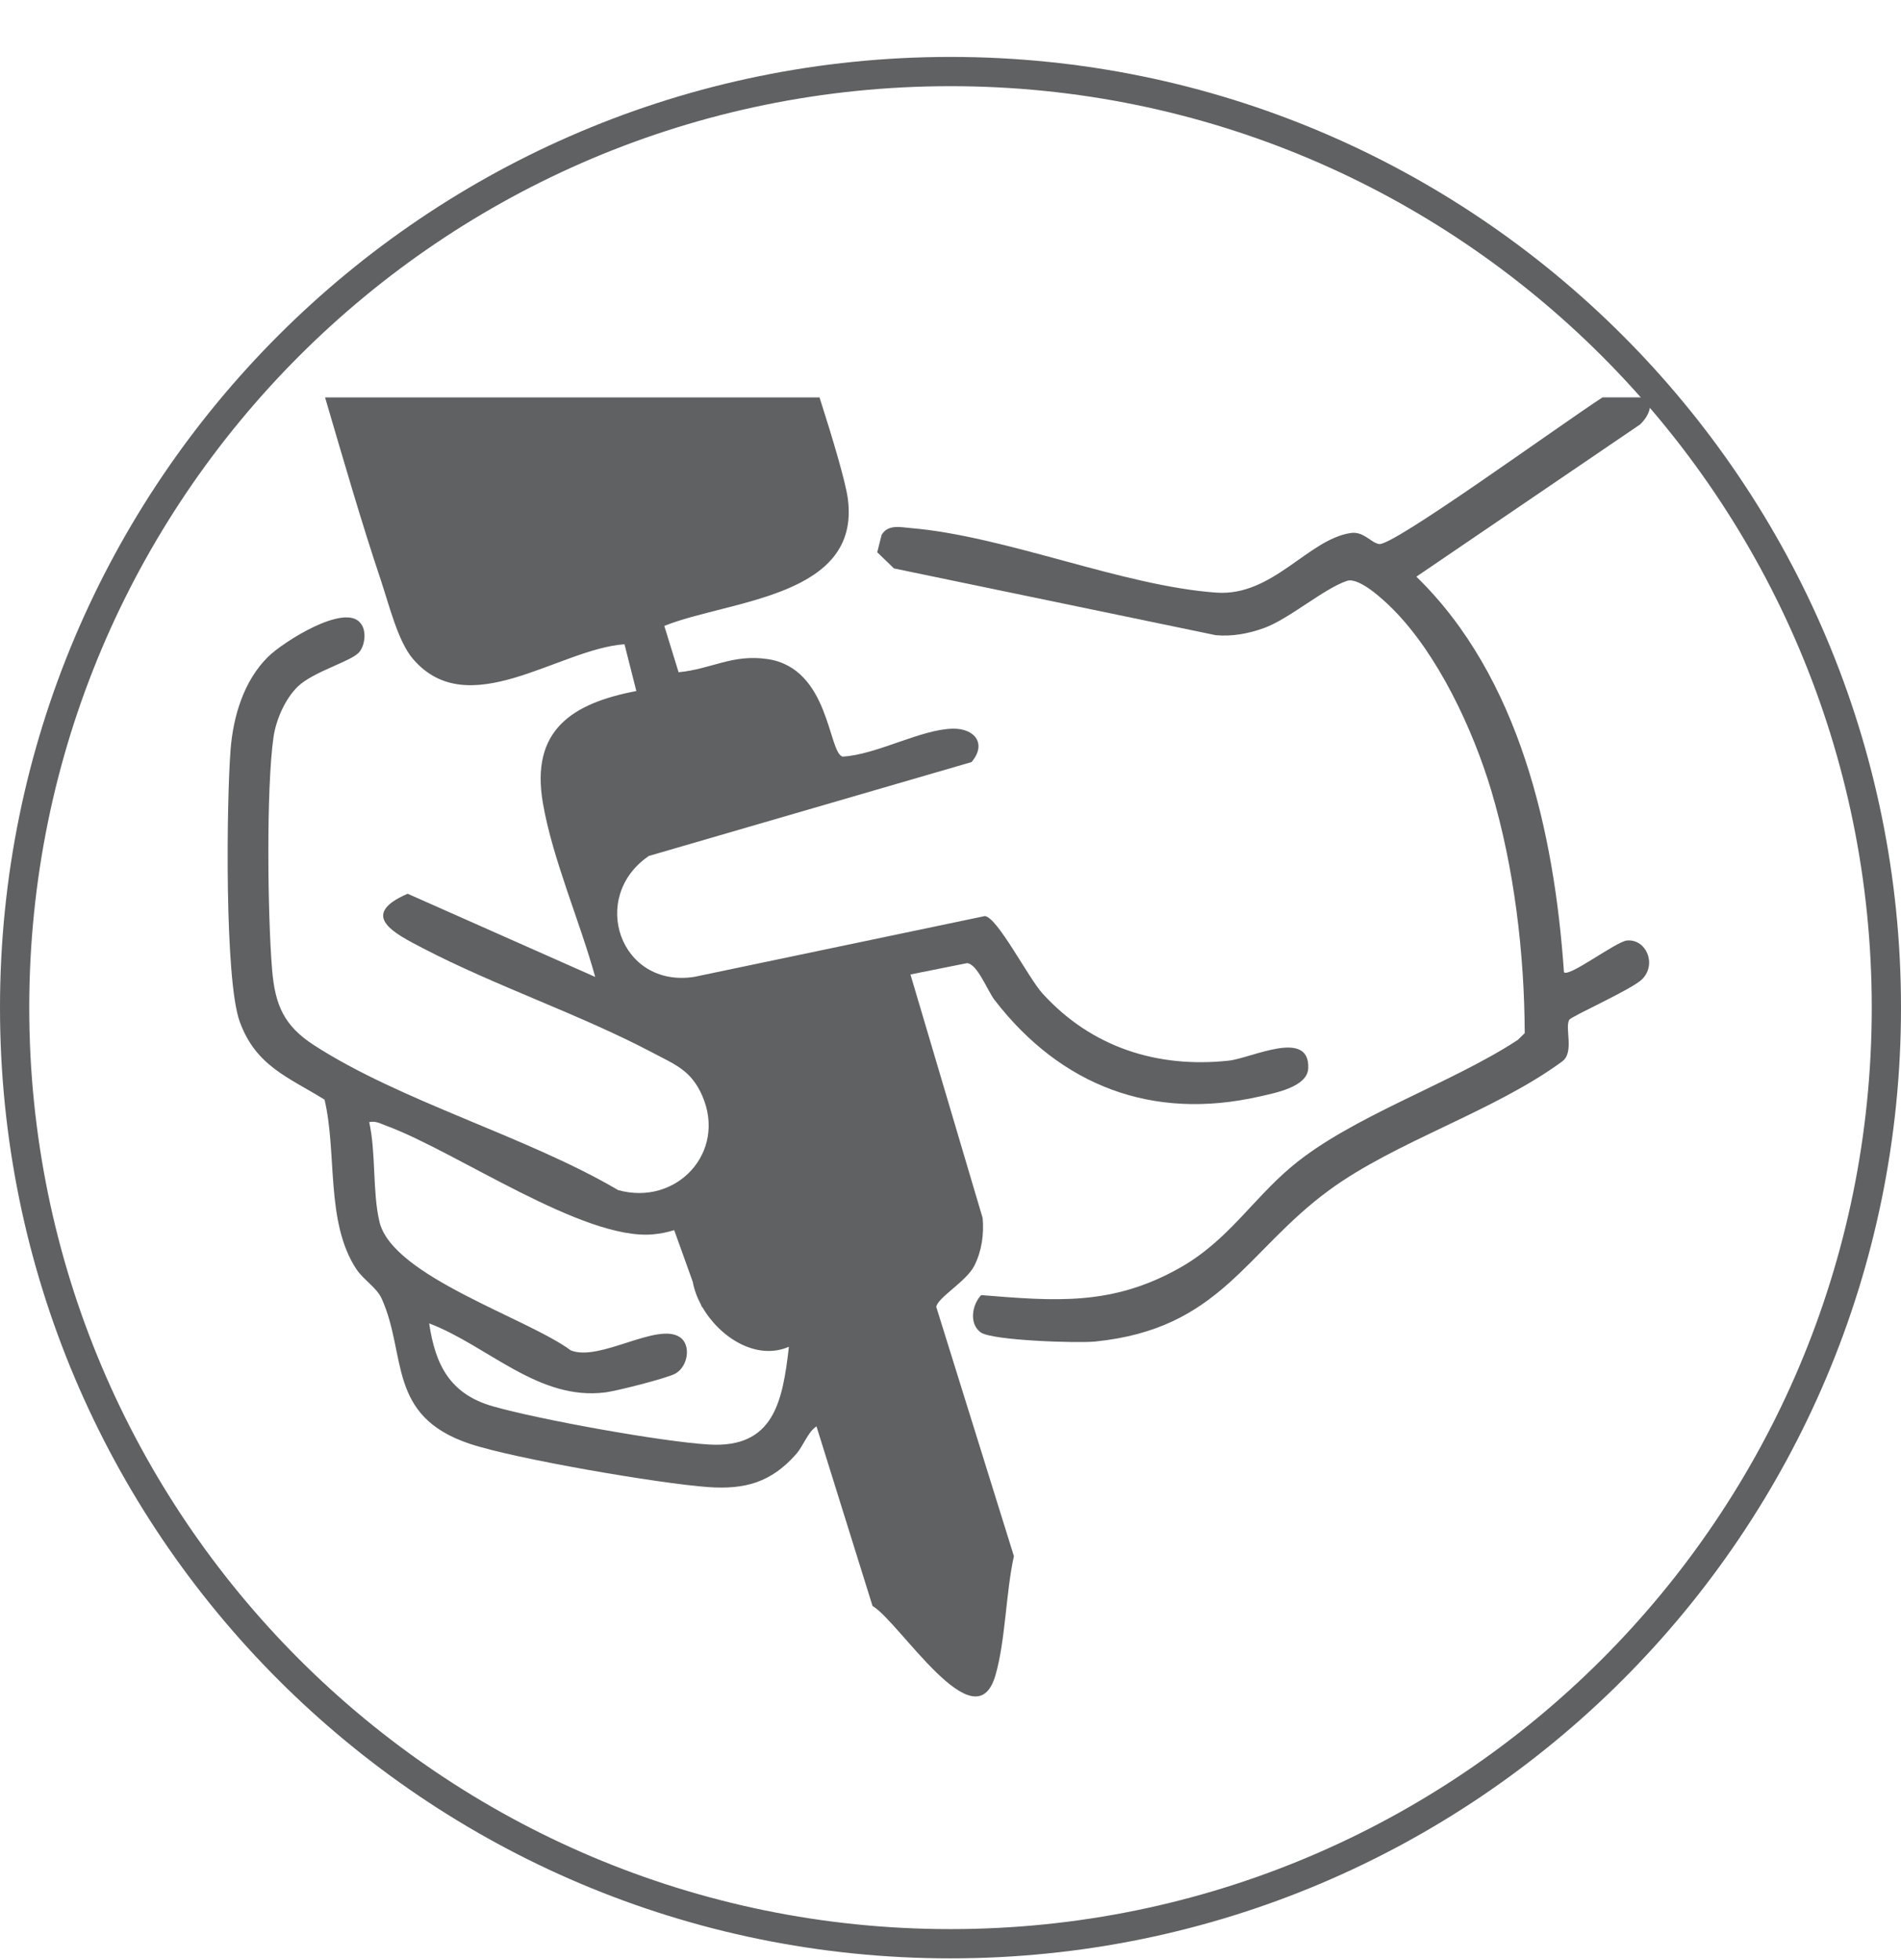
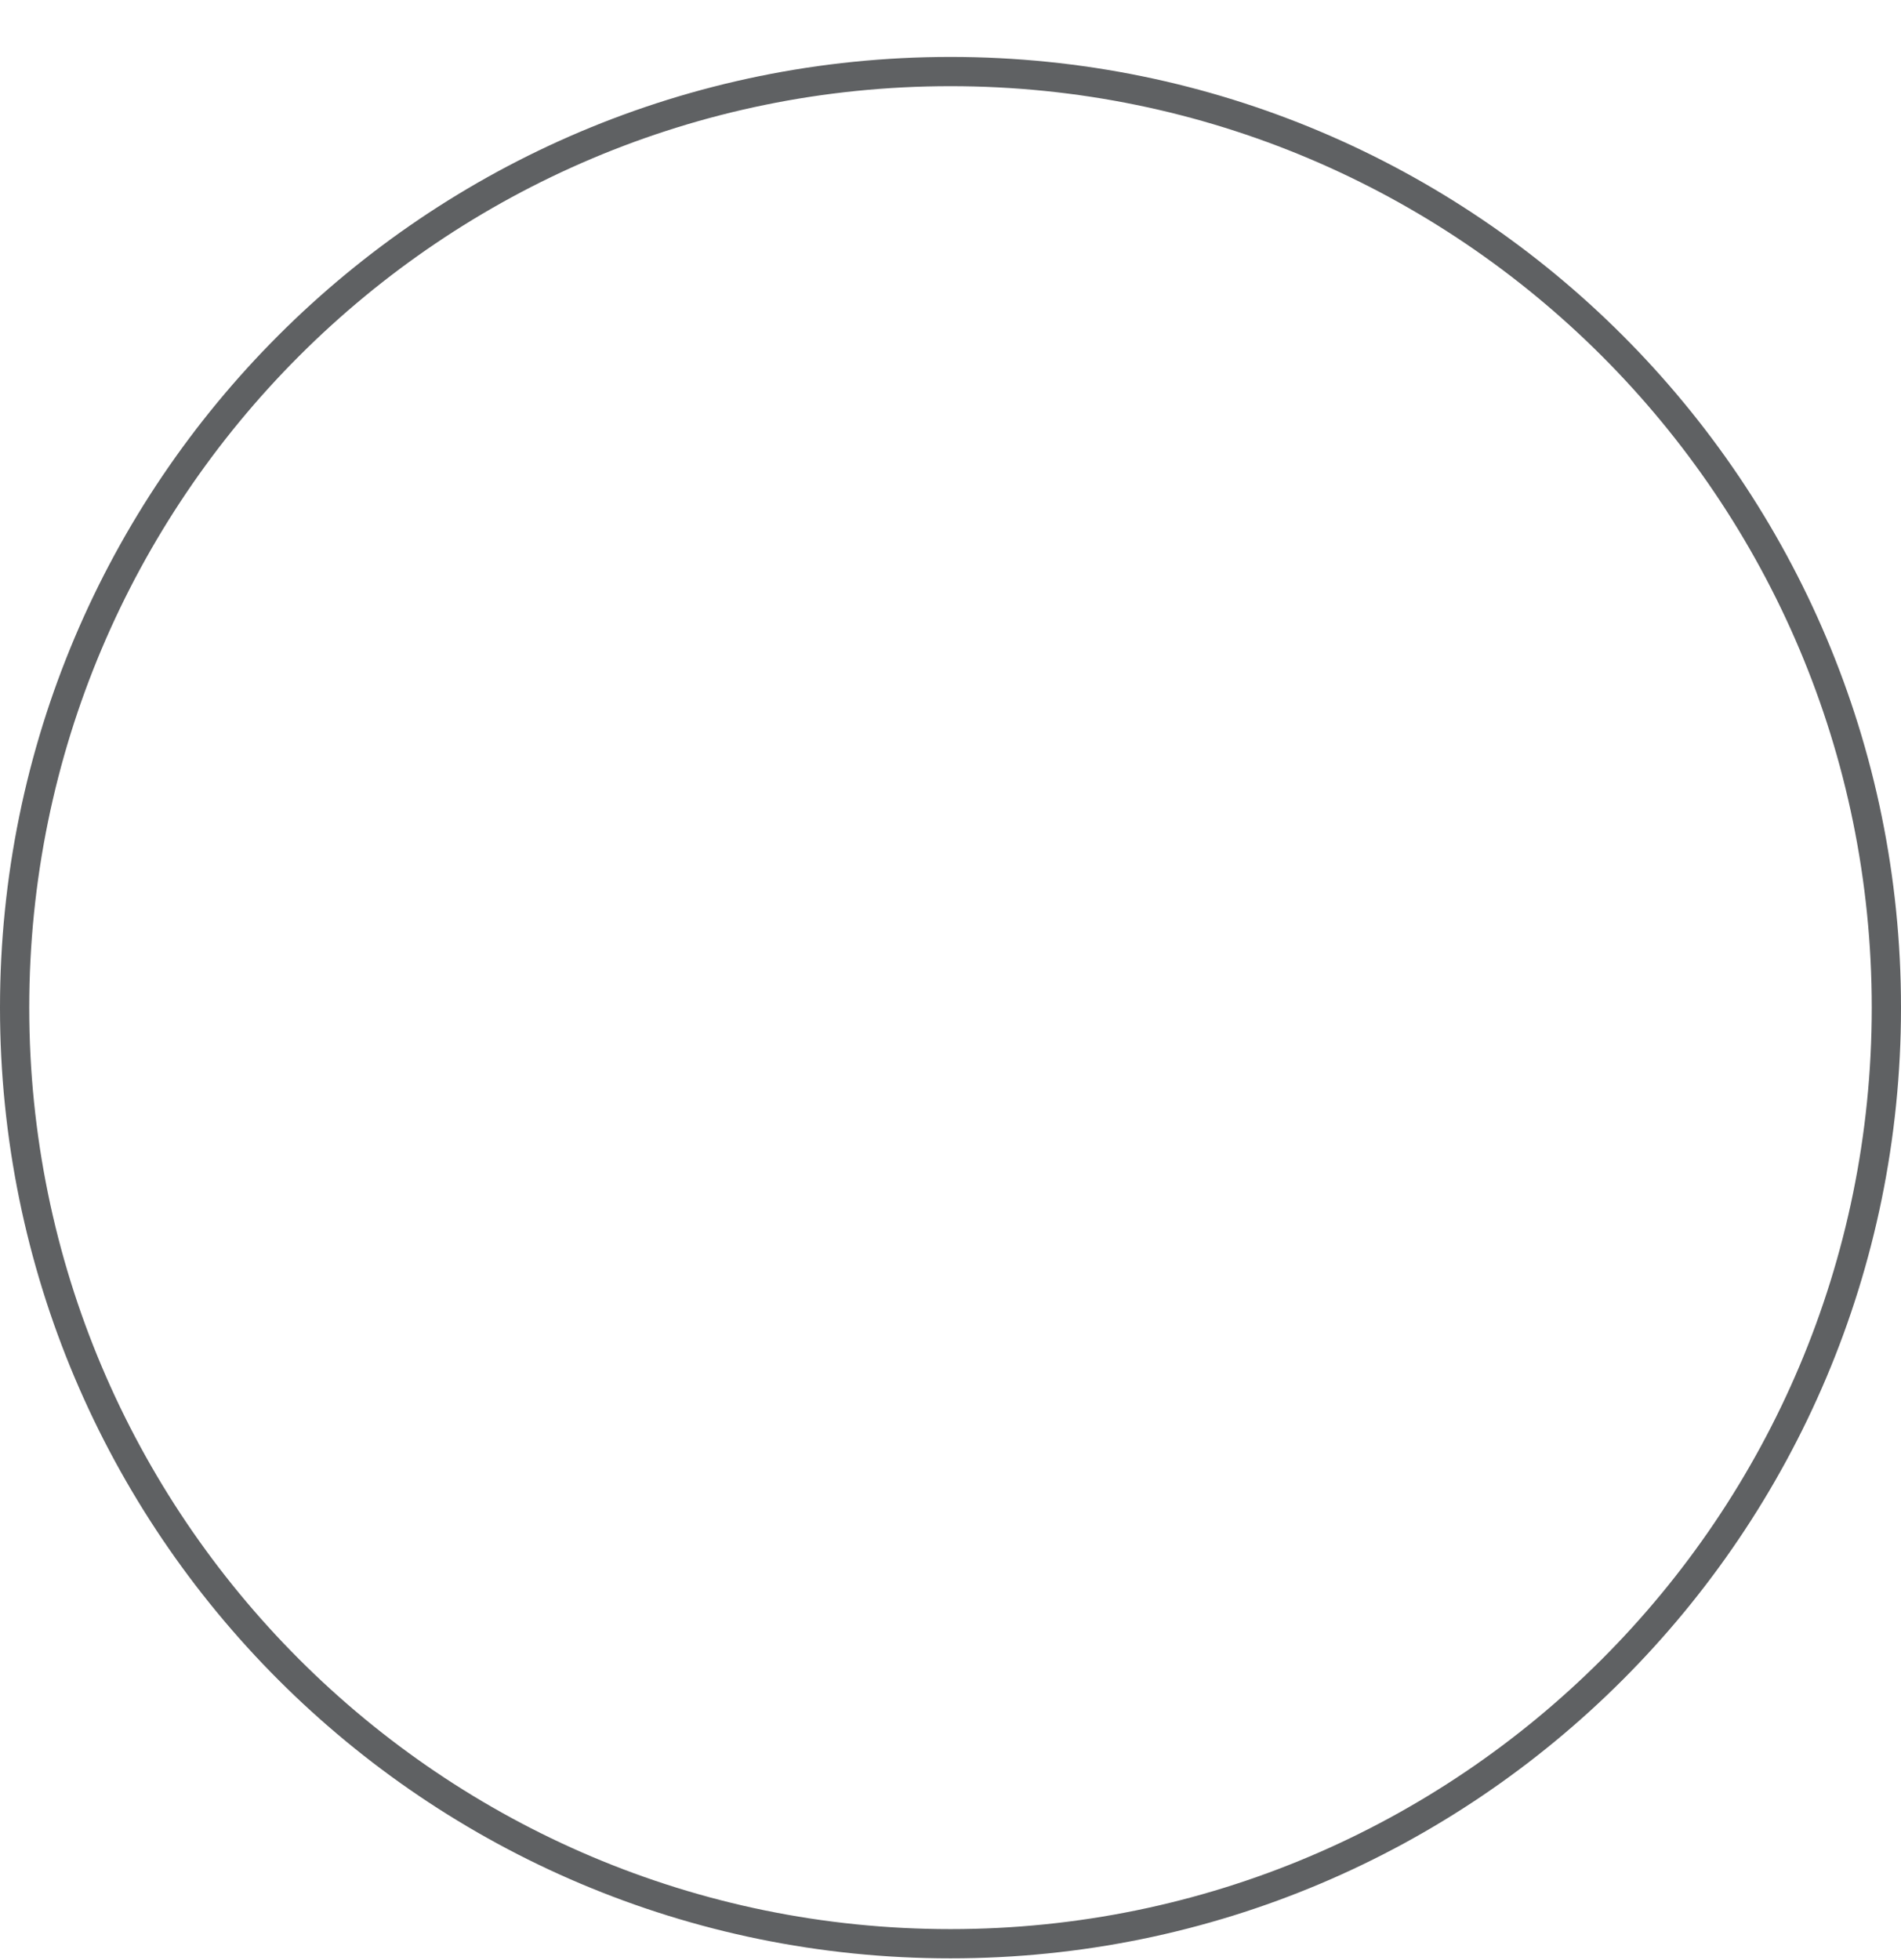
<svg xmlns="http://www.w3.org/2000/svg" width="130" height="134" viewBox="0 0 130 134" fill="none">
  <path d="M65 4.892C100.346 4.892 129 33.546 129 68.892C129 104.238 100.346 132.892 65 132.892C29.654 132.892 1 104.238 1 68.892C1 33.546 29.654 4.892 65 4.892Z" stroke="#5F6163" stroke-width="2" />
  <g clip-path="url(#clip0_135_14706)">
    <path d="M26.099 39.842C26.623 41.404 27.222 43.855 28.232 45.04C32.024 49.492 38.232 44.358 42.706 44.047L43.516 47.245C39.125 48.084 36.267 49.914 37.125 54.901C37.787 58.742 39.661 63.002 40.702 66.792L27.875 61.104C24.465 62.583 27.02 63.841 28.916 64.827C33.904 67.423 39.642 69.343 44.601 71.958C46.157 72.778 47.258 73.174 48.015 74.897C49.725 78.779 46.27 82.479 42.27 81.365C36.024 77.694 27.396 75.303 21.449 71.443C19.437 70.137 18.812 68.732 18.61 66.322C18.301 62.663 18.197 53.887 18.705 50.391C18.878 49.201 19.497 47.786 20.358 46.947C21.412 45.923 23.942 45.245 24.531 44.624C24.964 44.169 25.096 43.103 24.645 42.594C23.557 41.224 19.358 43.894 18.339 44.899C16.676 46.535 15.948 48.964 15.768 51.252C15.493 54.805 15.348 66.959 16.392 69.846C17.49 72.88 19.717 73.648 22.194 75.181C23.061 78.85 22.257 83.526 24.349 86.739C24.853 87.514 25.752 88.007 26.106 88.797C27.837 92.645 26.443 96.806 32.112 98.707C35.182 99.738 45.094 101.434 48.431 101.671C50.939 101.85 52.728 101.351 54.422 99.44C54.974 98.819 55.217 97.929 55.835 97.52L59.668 109.798C61.52 110.892 66.681 119.263 68.066 114.564C68.76 112.211 68.785 108.863 69.337 106.395L64.028 89.358C64.085 88.737 66.085 87.616 66.627 86.541C67.135 85.539 67.296 84.397 67.198 83.276L62.261 66.623L66.123 65.851C66.823 65.87 67.533 67.746 68.012 68.367C72.555 74.25 78.817 76.635 86.136 74.967C87.161 74.733 89.41 74.324 89.464 73.04C89.581 70.297 85.581 72.346 84.035 72.515C79.151 73.046 74.637 71.606 71.29 67.922C70.315 66.847 68.211 62.718 67.35 62.631L47.475 66.789C42.396 67.576 40.258 61.332 44.371 58.521L66.435 52.104C67.489 50.878 66.681 49.793 65.163 49.819C62.974 49.854 59.933 51.611 57.614 51.729C56.63 51.432 56.728 45.693 52.498 45.062C50.078 44.704 48.665 45.744 46.406 45.962L45.428 42.793C49.838 41.02 58.914 40.856 57.974 34.064C57.816 32.928 56.996 30.146 56.043 27.17L22.229 27.17C23.478 31.411 24.699 35.668 26.102 39.842L26.099 39.842ZM44.642 84.393C45.15 84.349 45.639 84.249 46.106 84.105L47.374 87.636C47.472 88.167 47.665 88.695 47.936 89.201L47.993 89.358L48.021 89.351C49.223 91.448 51.734 93.039 53.949 92.078C53.52 95.826 52.923 99.027 48.475 98.761C45.226 98.566 36.86 97.052 33.696 96.147C30.797 95.317 29.768 93.343 29.349 90.478C33.39 92.024 36.822 95.788 41.412 95.196C42.182 95.097 45.56 94.239 46.154 93.928C47.059 93.455 47.286 91.944 46.485 91.416C44.933 90.388 41.015 93.112 39.04 92.328C36.021 90.097 26.825 87.261 25.948 83.526C25.465 81.474 25.718 78.84 25.248 76.718C25.699 76.622 26.024 76.823 26.418 76.968C31.213 78.734 39.879 84.813 44.646 84.393L44.642 84.393Z" fill="#5F6163" />
    <path d="M94.307 37.198C93.704 37.076 93.247 36.308 92.357 36.443C89.439 36.888 87.032 40.792 83.177 40.517C76.757 40.063 68.801 36.654 62.271 36.103C61.564 36.043 60.722 35.834 60.287 36.574L59.99 37.758L61.132 38.862L83.139 43.427C84.269 43.529 85.382 43.321 86.436 42.94C88.155 42.319 90.559 40.226 92.114 39.714C92.938 39.442 94.613 41.001 95.275 41.669C98.348 44.771 100.736 49.883 101.985 54.066C103.559 59.341 104.244 65.189 104.269 70.636L103.786 71.104C99.212 74.1 92.427 76.321 88.335 79.752C85.603 82.044 83.969 84.832 80.663 86.692C76.051 89.287 72.199 88.958 67.098 88.545C66.476 89.195 66.249 90.507 67.069 91.096C67.849 91.653 73.685 91.842 74.893 91.72C83.461 90.853 85.158 85.578 90.884 81.378C95.439 78.034 102.146 76.007 106.818 72.579C107.689 71.959 106.985 70.269 107.317 69.721C107.465 69.475 111.632 67.628 112.304 66.943C113.323 65.903 112.56 64.181 111.26 64.302C110.515 64.373 107.272 66.85 106.951 66.469C106.288 56.867 103.897 46.279 96.859 39.426L112.153 29.023C112.837 28.37 112.973 27.672 112.743 27.167L109.588 27.167C106.045 29.5 95.215 37.377 94.303 37.195L94.307 37.198Z" fill="#5F6163" />
  </g>
  <defs>
    <clipPath id="clip0_135_14706">
-       <rect width="88.818" height="97.277" fill="white" transform="translate(15.569 115.988) rotate(-90)" />
-     </clipPath>
+       </clipPath>
  </defs>
</svg>